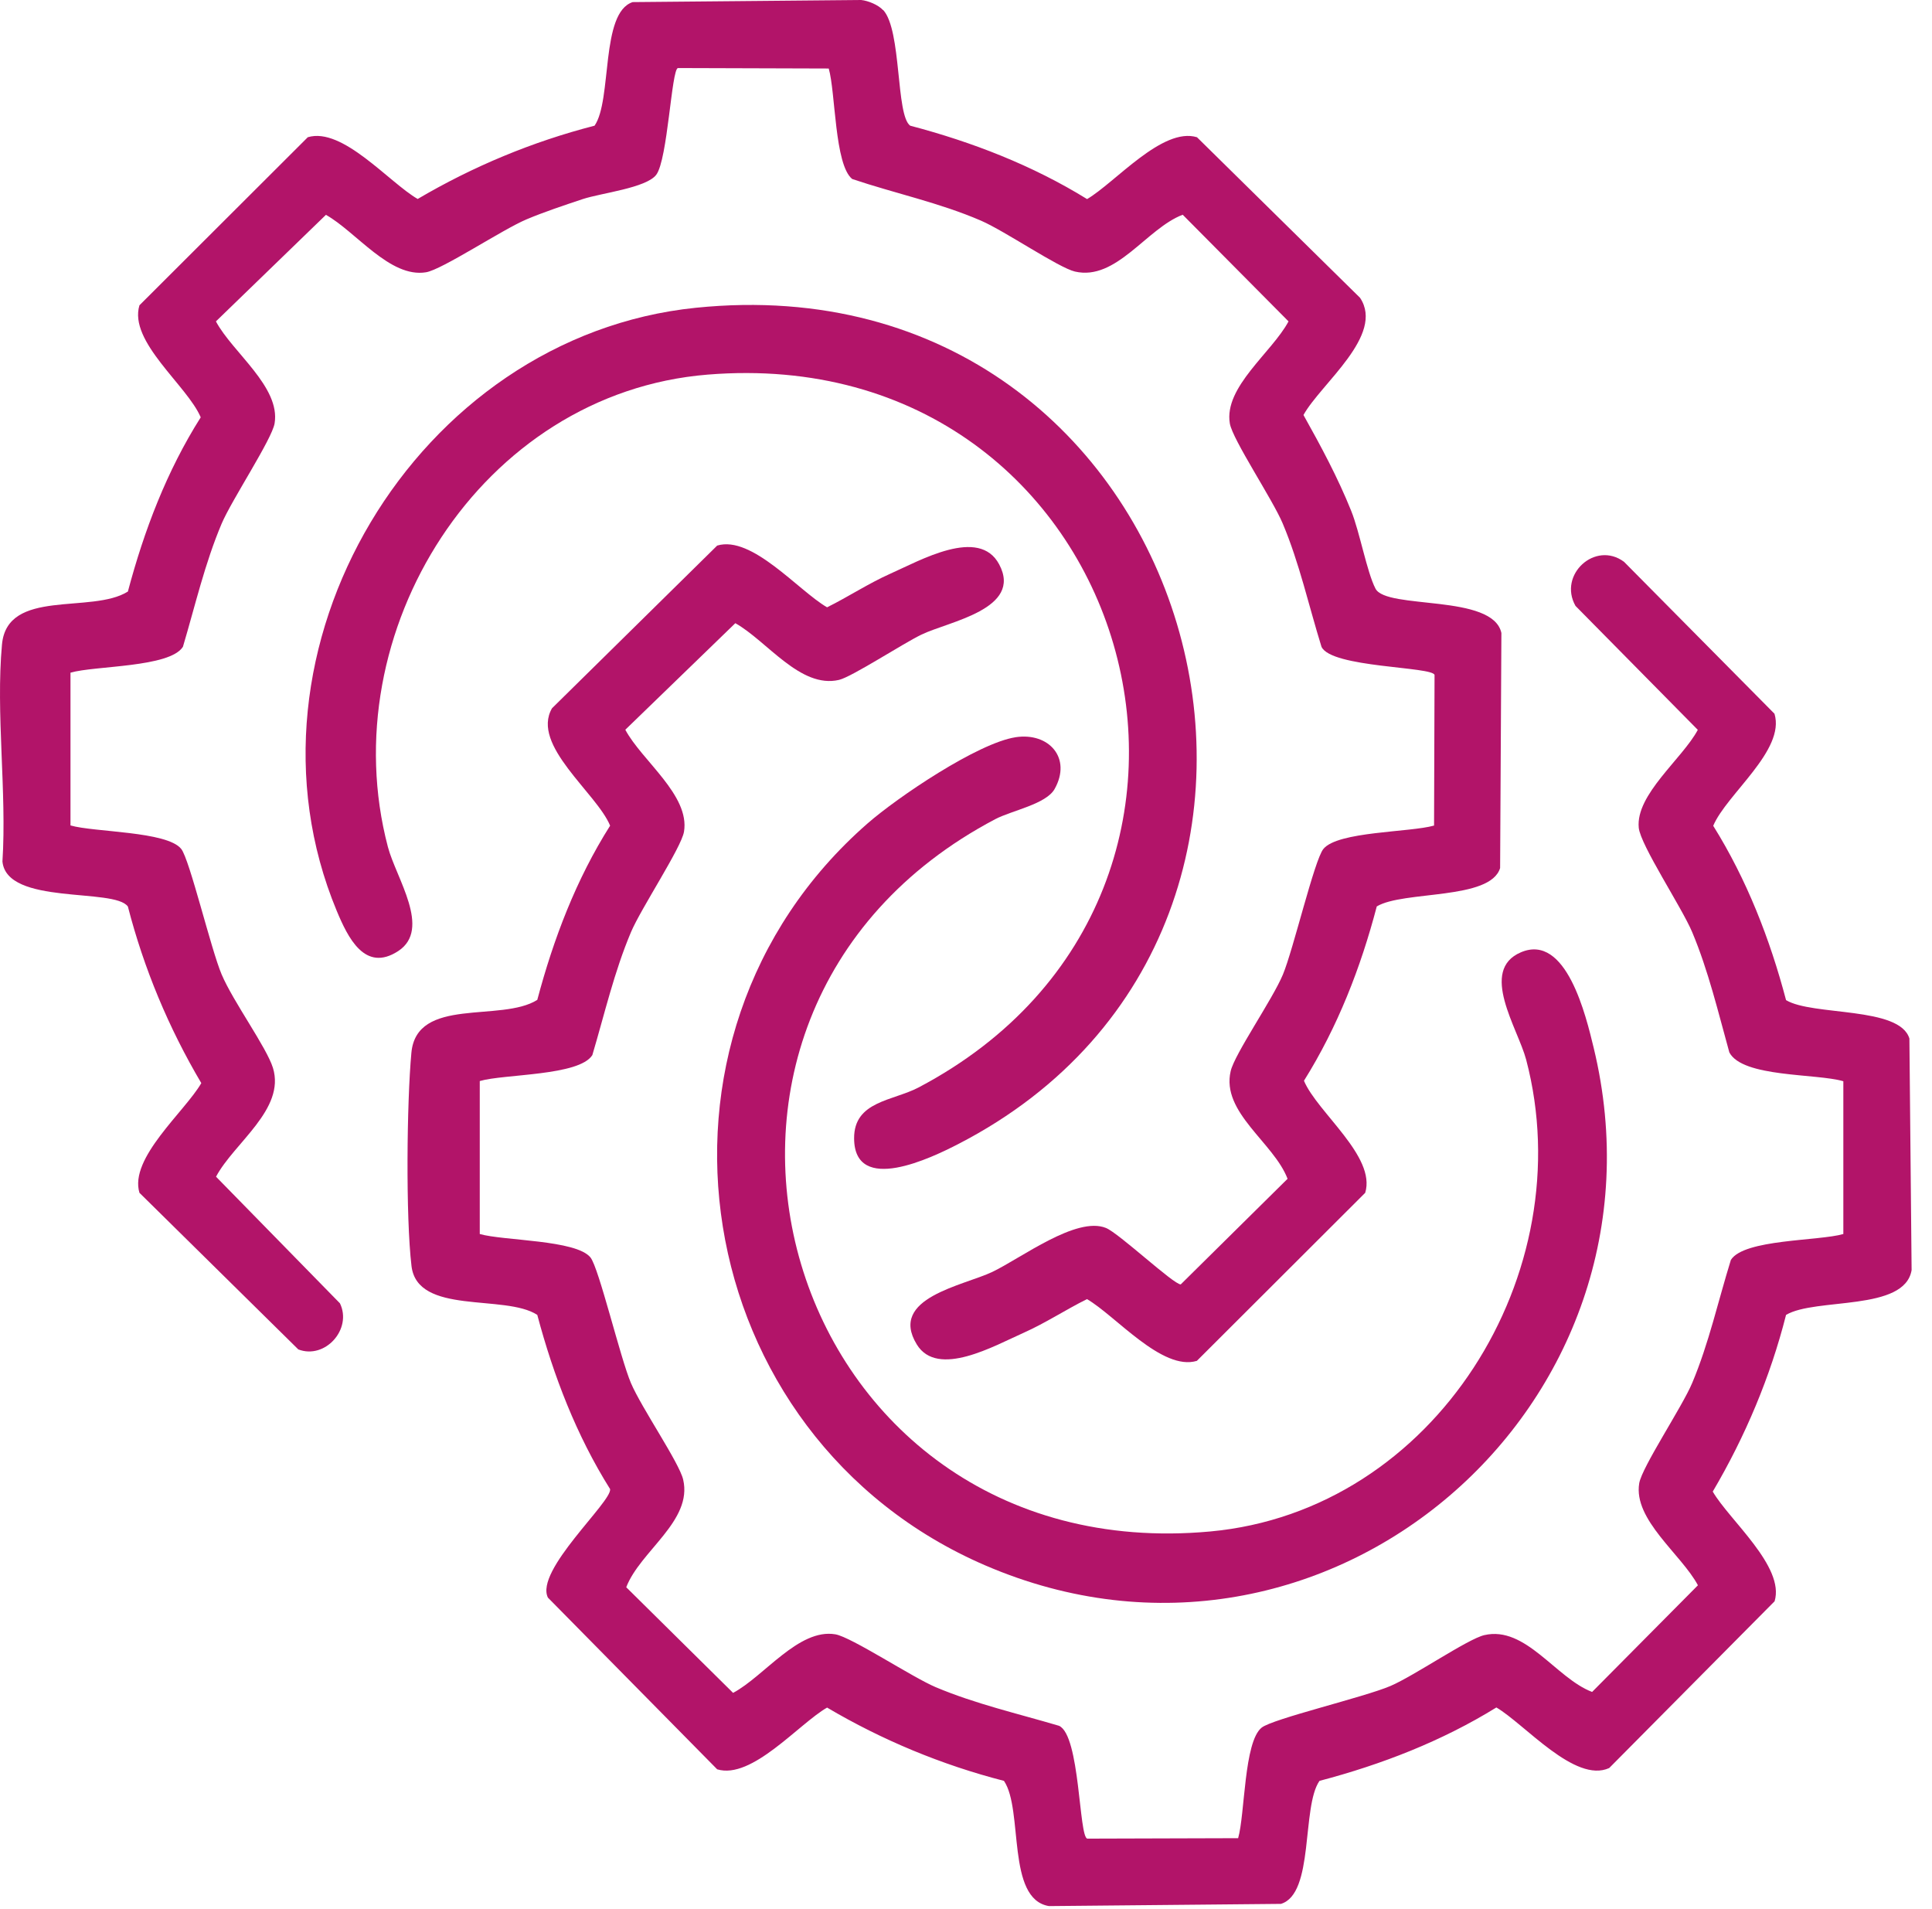
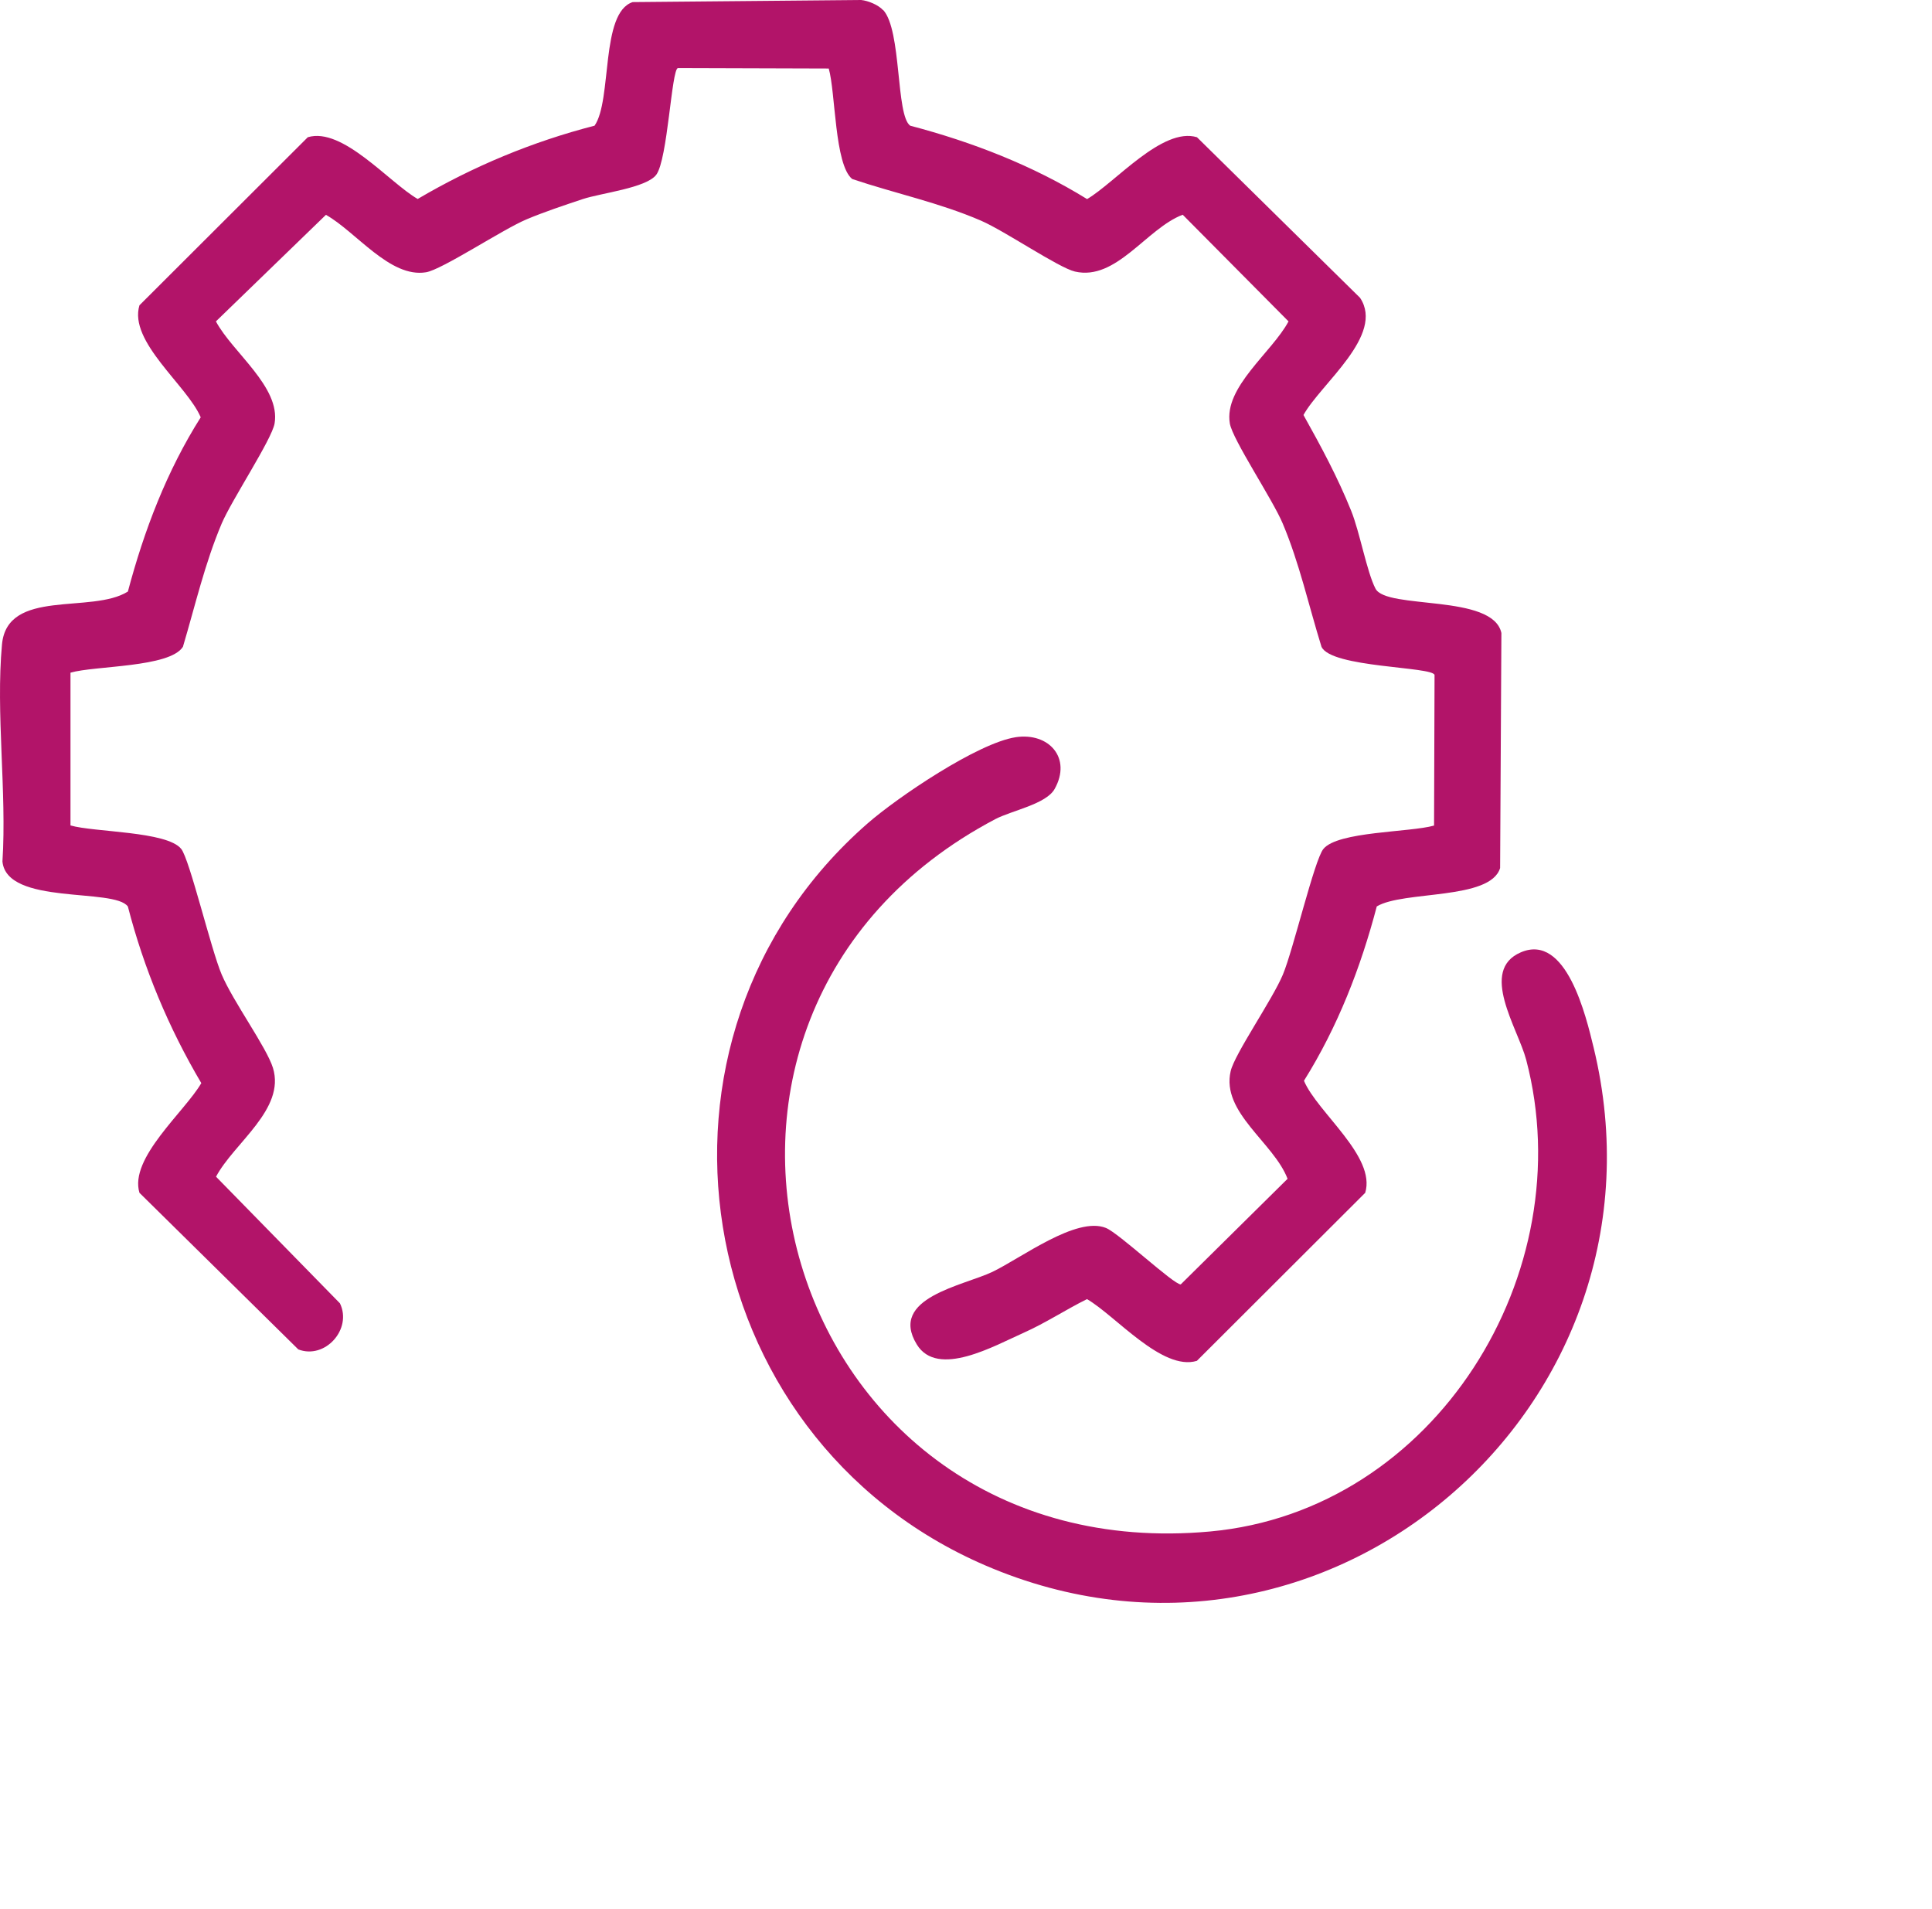
<svg xmlns="http://www.w3.org/2000/svg" width="83" height="82" viewBox="0 0 83 82" fill="none">
-   <path d="M20.611 46.446V53.009C21.636 53.304 24.754 53.254 25.367 54.016C25.729 54.462 26.648 58.337 27.105 59.41C27.562 60.483 29.184 62.834 29.35 63.561C29.762 65.336 27.497 66.629 26.904 68.183L31.494 72.72C32.825 72.013 34.312 69.943 35.884 70.204C36.572 70.319 39.178 72.043 40.198 72.475C41.911 73.196 43.719 73.608 45.496 74.134C46.406 74.54 46.345 78.916 46.712 78.981L53.191 78.962C53.487 77.939 53.437 74.826 54.2 74.214C54.672 73.833 58.61 72.906 59.735 72.424C60.764 71.983 63.055 70.404 63.768 70.239C65.546 69.828 66.841 72.088 68.398 72.68L72.944 68.098C72.235 66.77 70.161 65.286 70.422 63.717C70.538 63.02 72.266 60.438 72.697 59.41C73.416 57.701 73.812 55.886 74.36 54.121C74.927 53.224 78.142 53.314 79.191 53.009V46.446C78.031 46.105 74.867 46.291 74.294 45.208C73.812 43.474 73.395 41.704 72.697 40.04C72.25 38.977 70.478 36.31 70.402 35.558C70.262 34.129 72.275 32.595 72.939 31.352L67.685 26.028C66.927 24.689 68.534 23.216 69.769 24.133L76.233 30.66C76.71 32.229 74.174 34.114 73.601 35.473C75.043 37.784 76.037 40.336 76.73 42.962C77.87 43.649 81.612 43.223 82.029 44.612L82.124 54.558C81.828 56.347 78.001 55.731 76.73 56.483C76.052 59.155 74.978 61.701 73.581 64.073C74.284 65.291 76.69 67.296 76.238 68.785L69.132 75.949C67.665 76.62 65.495 74.054 64.285 73.347C61.94 74.796 59.353 75.798 56.686 76.5C55.908 77.618 56.47 81.353 55.029 81.784L45.065 81.879C43.221 81.578 43.975 77.743 43.131 76.5C40.459 75.813 37.903 74.751 35.532 73.352C34.312 74.054 32.303 76.455 30.811 76.004L23.539 68.629C22.966 67.466 26.291 64.514 26.211 63.967C24.764 61.661 23.78 59.105 23.082 56.483C21.686 55.575 17.929 56.508 17.678 54.382C17.427 52.257 17.477 47.349 17.673 45.228C17.894 42.797 21.525 43.93 23.082 42.952C23.78 40.325 24.754 37.769 26.211 35.468C25.638 34.069 22.796 32.009 23.715 30.424L30.811 23.436C32.303 22.985 34.312 25.386 35.532 26.088C36.451 25.632 37.305 25.066 38.249 24.644C39.53 24.078 42.061 22.619 42.925 24.243C43.95 26.168 40.755 26.695 39.585 27.261C38.777 27.652 36.597 29.076 36.044 29.206C34.382 29.592 32.951 27.532 31.59 26.77L26.864 31.347C27.572 32.675 29.646 34.159 29.385 35.728C29.269 36.415 27.542 39.017 27.11 40.035C26.387 41.744 25.975 43.549 25.447 45.324C24.88 46.221 21.666 46.131 20.616 46.436L20.611 46.446Z" fill="#B21469" />
  <path d="M37.943 0.431C38.742 1.303 38.481 4.958 39.103 5.399C41.77 6.101 44.357 7.104 46.702 8.552C47.913 7.84 49.941 5.444 51.423 5.895L58.429 12.793C59.499 14.398 56.747 16.478 55.998 17.827C56.747 19.165 57.475 20.519 58.047 21.942C58.419 22.865 58.721 24.569 59.092 25.286C59.564 26.198 64.135 25.497 64.501 27.191L64.446 37.288C64.024 38.676 60.288 38.25 59.147 38.937C58.459 41.564 57.465 44.115 56.019 46.426C56.591 47.785 59.127 49.675 58.65 51.239L51.418 58.458C49.926 58.909 47.917 56.508 46.697 55.806C45.778 56.262 44.924 56.829 43.98 57.25C42.734 57.801 40.279 59.215 39.385 57.751C38.159 55.746 41.398 55.229 42.639 54.633C43.88 54.036 46.245 52.237 47.511 52.748C48.063 52.968 50.419 55.179 50.725 55.174L55.315 50.637C54.723 49.083 52.458 47.79 52.87 46.015C53.04 45.273 54.667 42.937 55.114 41.864C55.562 40.792 56.465 36.947 56.852 36.47C57.465 35.708 60.584 35.758 61.608 35.463L61.629 28.996C61.563 28.63 57.184 28.69 56.772 27.783C56.224 26.018 55.828 24.203 55.109 22.494C54.678 21.461 52.95 18.884 52.834 18.188C52.573 16.623 54.647 15.135 55.356 13.806L50.81 9.224C49.253 9.816 47.958 12.077 46.18 11.665C45.477 11.5 43.166 9.921 42.147 9.48C40.349 8.703 38.461 8.312 36.612 7.69C35.849 7.079 35.899 3.965 35.603 2.943L29.124 2.923C28.848 2.973 28.687 6.838 28.195 7.505C27.768 8.076 25.819 8.292 25.036 8.552C24.252 8.813 23.363 9.109 22.615 9.425C21.59 9.856 18.989 11.585 18.301 11.696C16.754 11.951 15.293 9.951 14.002 9.229L9.276 13.806C9.984 15.135 12.058 16.619 11.797 18.188C11.681 18.874 9.954 21.476 9.522 22.494C8.799 24.203 8.387 26.008 7.859 27.783C7.292 28.68 4.078 28.59 3.028 28.896V35.458C4.053 35.754 7.171 35.703 7.784 36.465C8.146 36.911 9.065 40.787 9.522 41.859C10.019 43.032 11.45 44.983 11.727 45.875C12.269 47.655 10.049 49.098 9.281 50.547L14.604 55.986C15.142 57.094 13.967 58.408 12.816 57.967L5.991 51.239C5.539 49.75 7.945 47.745 8.648 46.527C7.247 44.156 6.182 41.609 5.494 38.942C4.916 38.125 0.291 38.902 0.105 37.007C0.296 34.009 -0.186 30.64 0.085 27.687C0.306 25.256 3.937 26.389 5.494 25.411C6.192 22.785 7.166 20.228 8.623 17.927C8.05 16.568 5.514 14.678 5.991 13.114L13.223 5.895C14.715 5.444 16.724 7.846 17.944 8.547C20.32 7.149 22.871 6.086 25.543 5.399C26.306 4.296 25.784 0.546 27.18 0.09L36.994 0C37.3 0.03 37.732 0.211 37.933 0.431H37.943Z" fill="#B21469" />
  <path d="M43.633 31.668C45.065 31.452 46.054 32.565 45.306 33.894C44.939 34.545 43.468 34.816 42.759 35.187C26.633 43.684 33.559 67.477 51.99 65.787C61.663 64.9 67.971 54.673 65.566 45.524C65.209 44.17 63.527 41.679 65.34 40.907C67.293 40.075 68.137 43.654 68.464 45.003C72.19 60.383 56.947 73.537 42.333 67.246C29.536 61.736 26.738 44.577 37.27 35.373C38.561 34.245 42.011 31.913 43.638 31.668H43.633Z" fill="#B21469" />
-   <path d="M29.902 13.22C51.554 11.014 59.584 39.649 41.168 49.144C40.032 49.73 36.708 51.344 36.693 48.903C36.683 47.294 38.365 47.294 39.465 46.712C55.511 38.26 48.761 14.598 30.4 16.092C20.651 16.884 14.238 27.161 16.664 36.38C17.015 37.719 18.547 39.909 17.111 40.852C15.674 41.794 14.941 40.265 14.464 39.122C9.813 27.933 17.864 14.448 29.898 13.22H29.902Z" fill="#B21469" />
</svg>